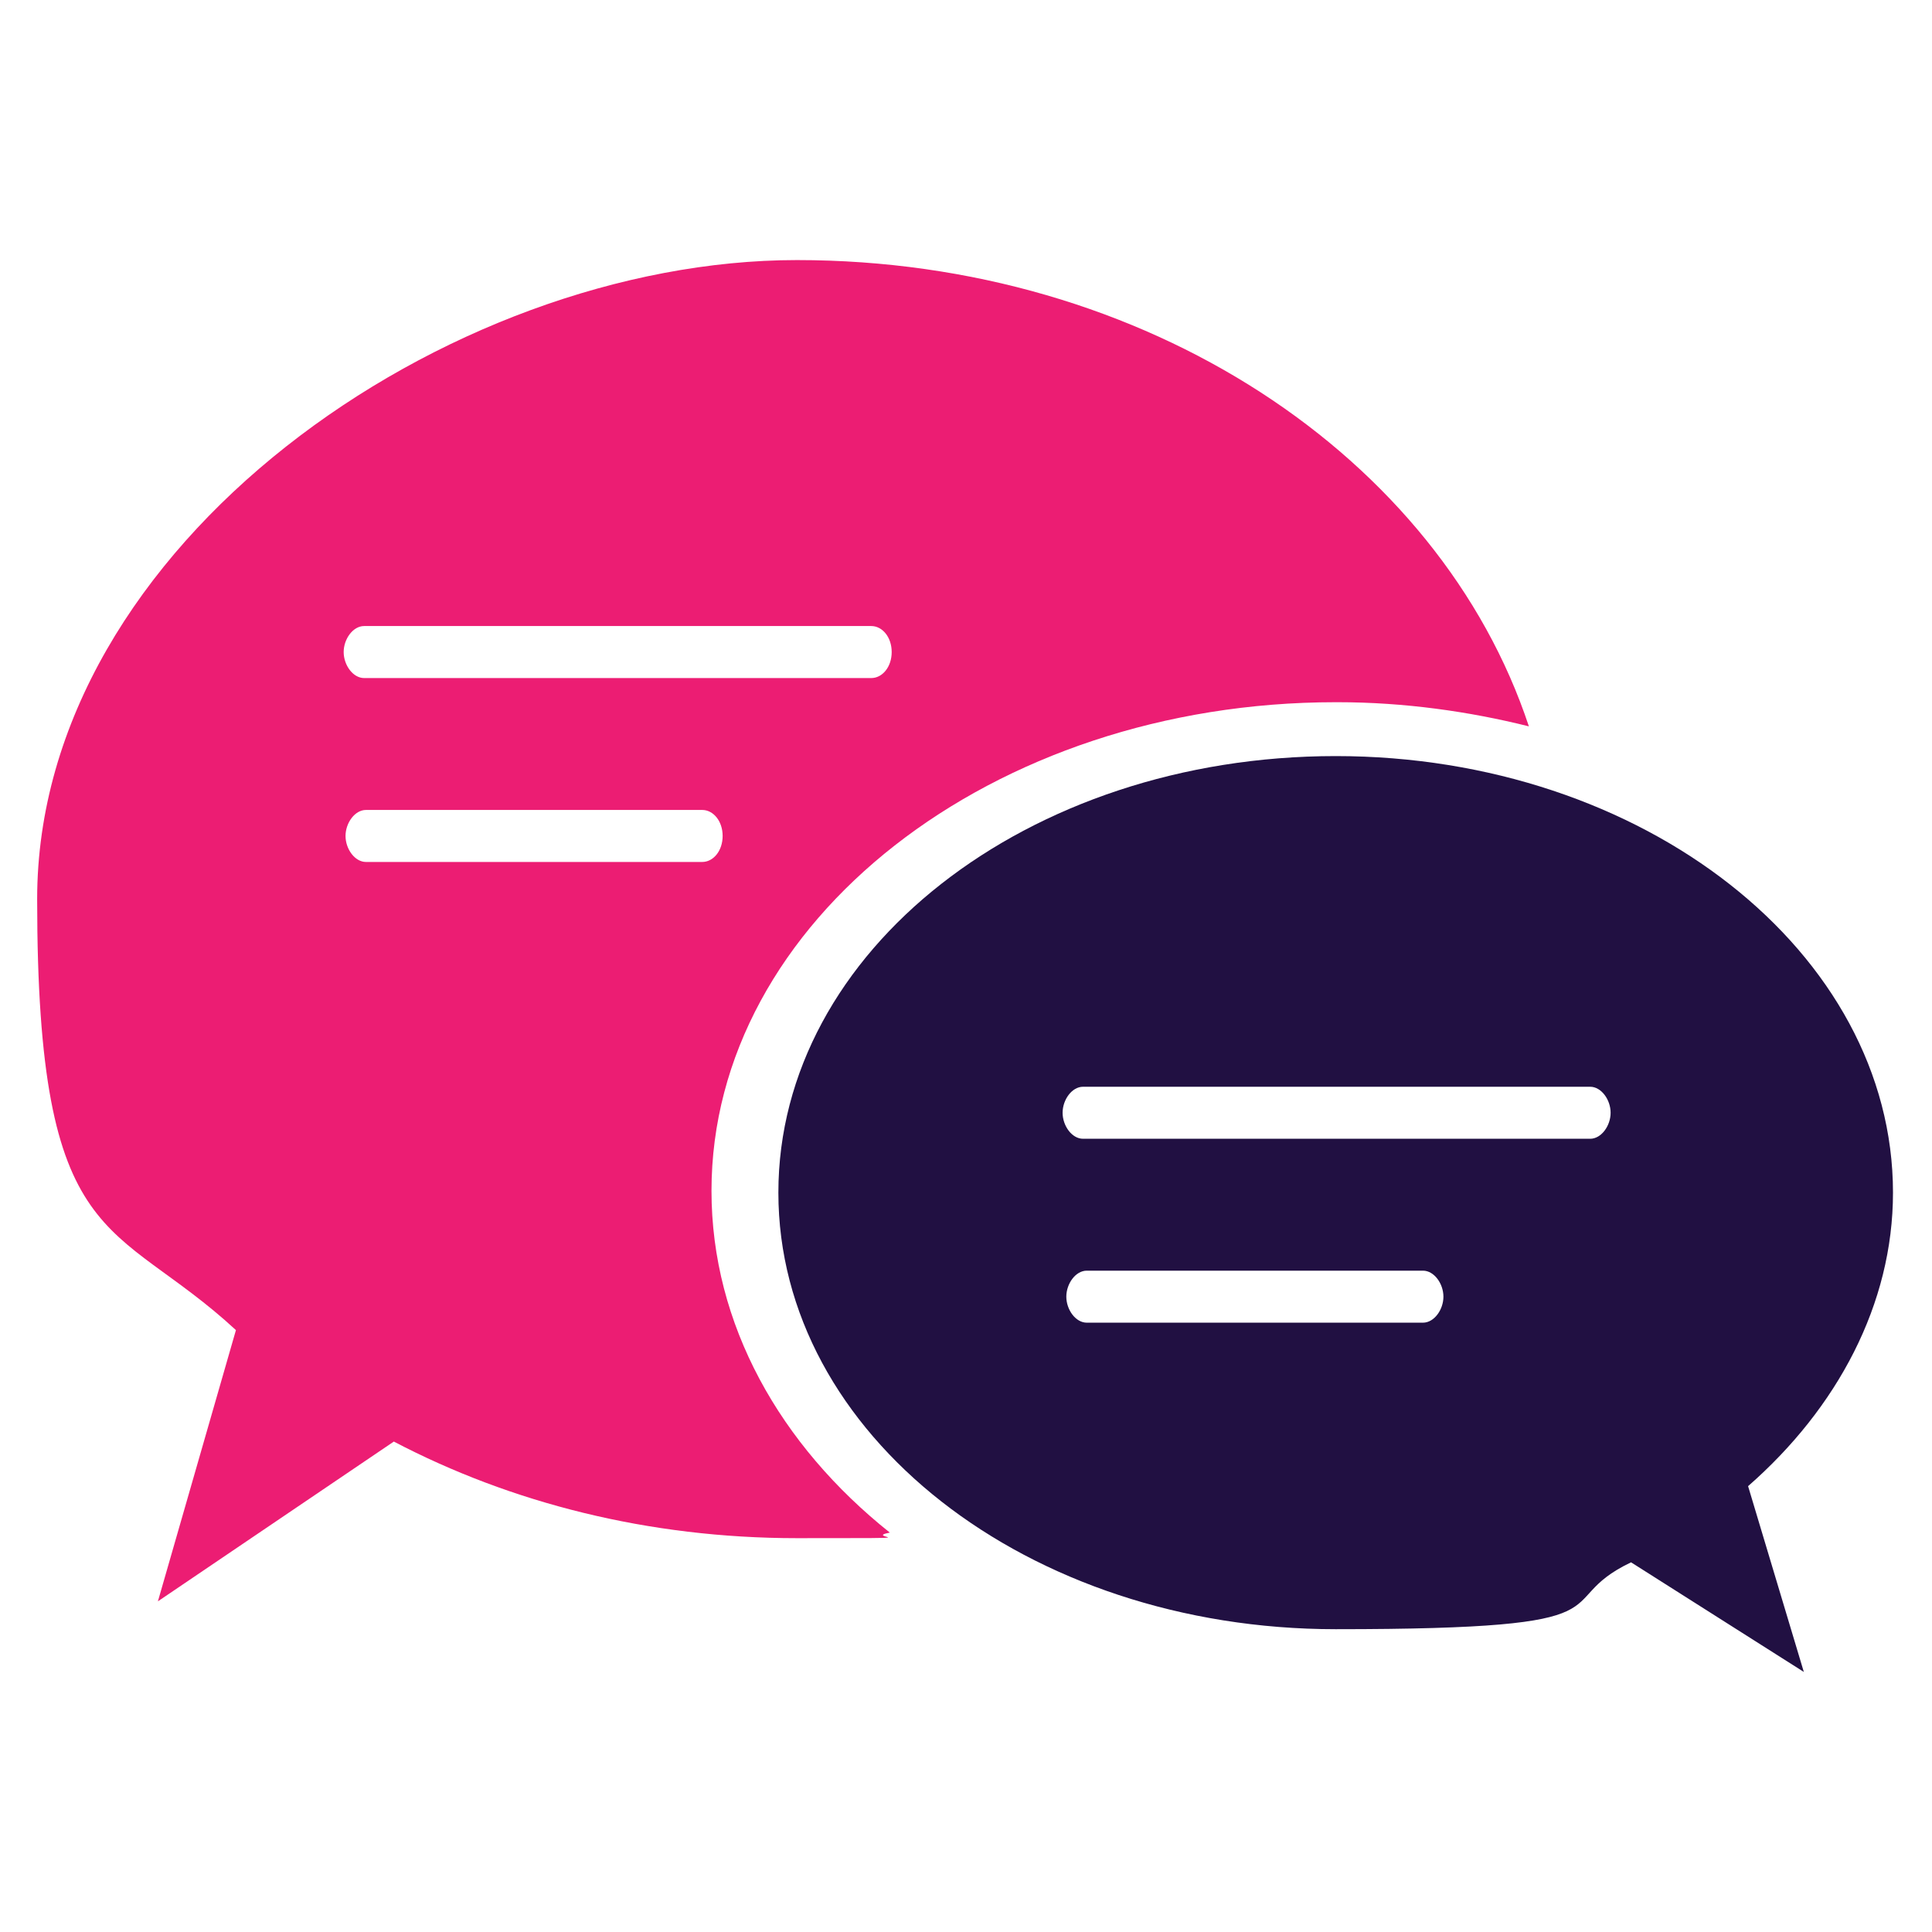
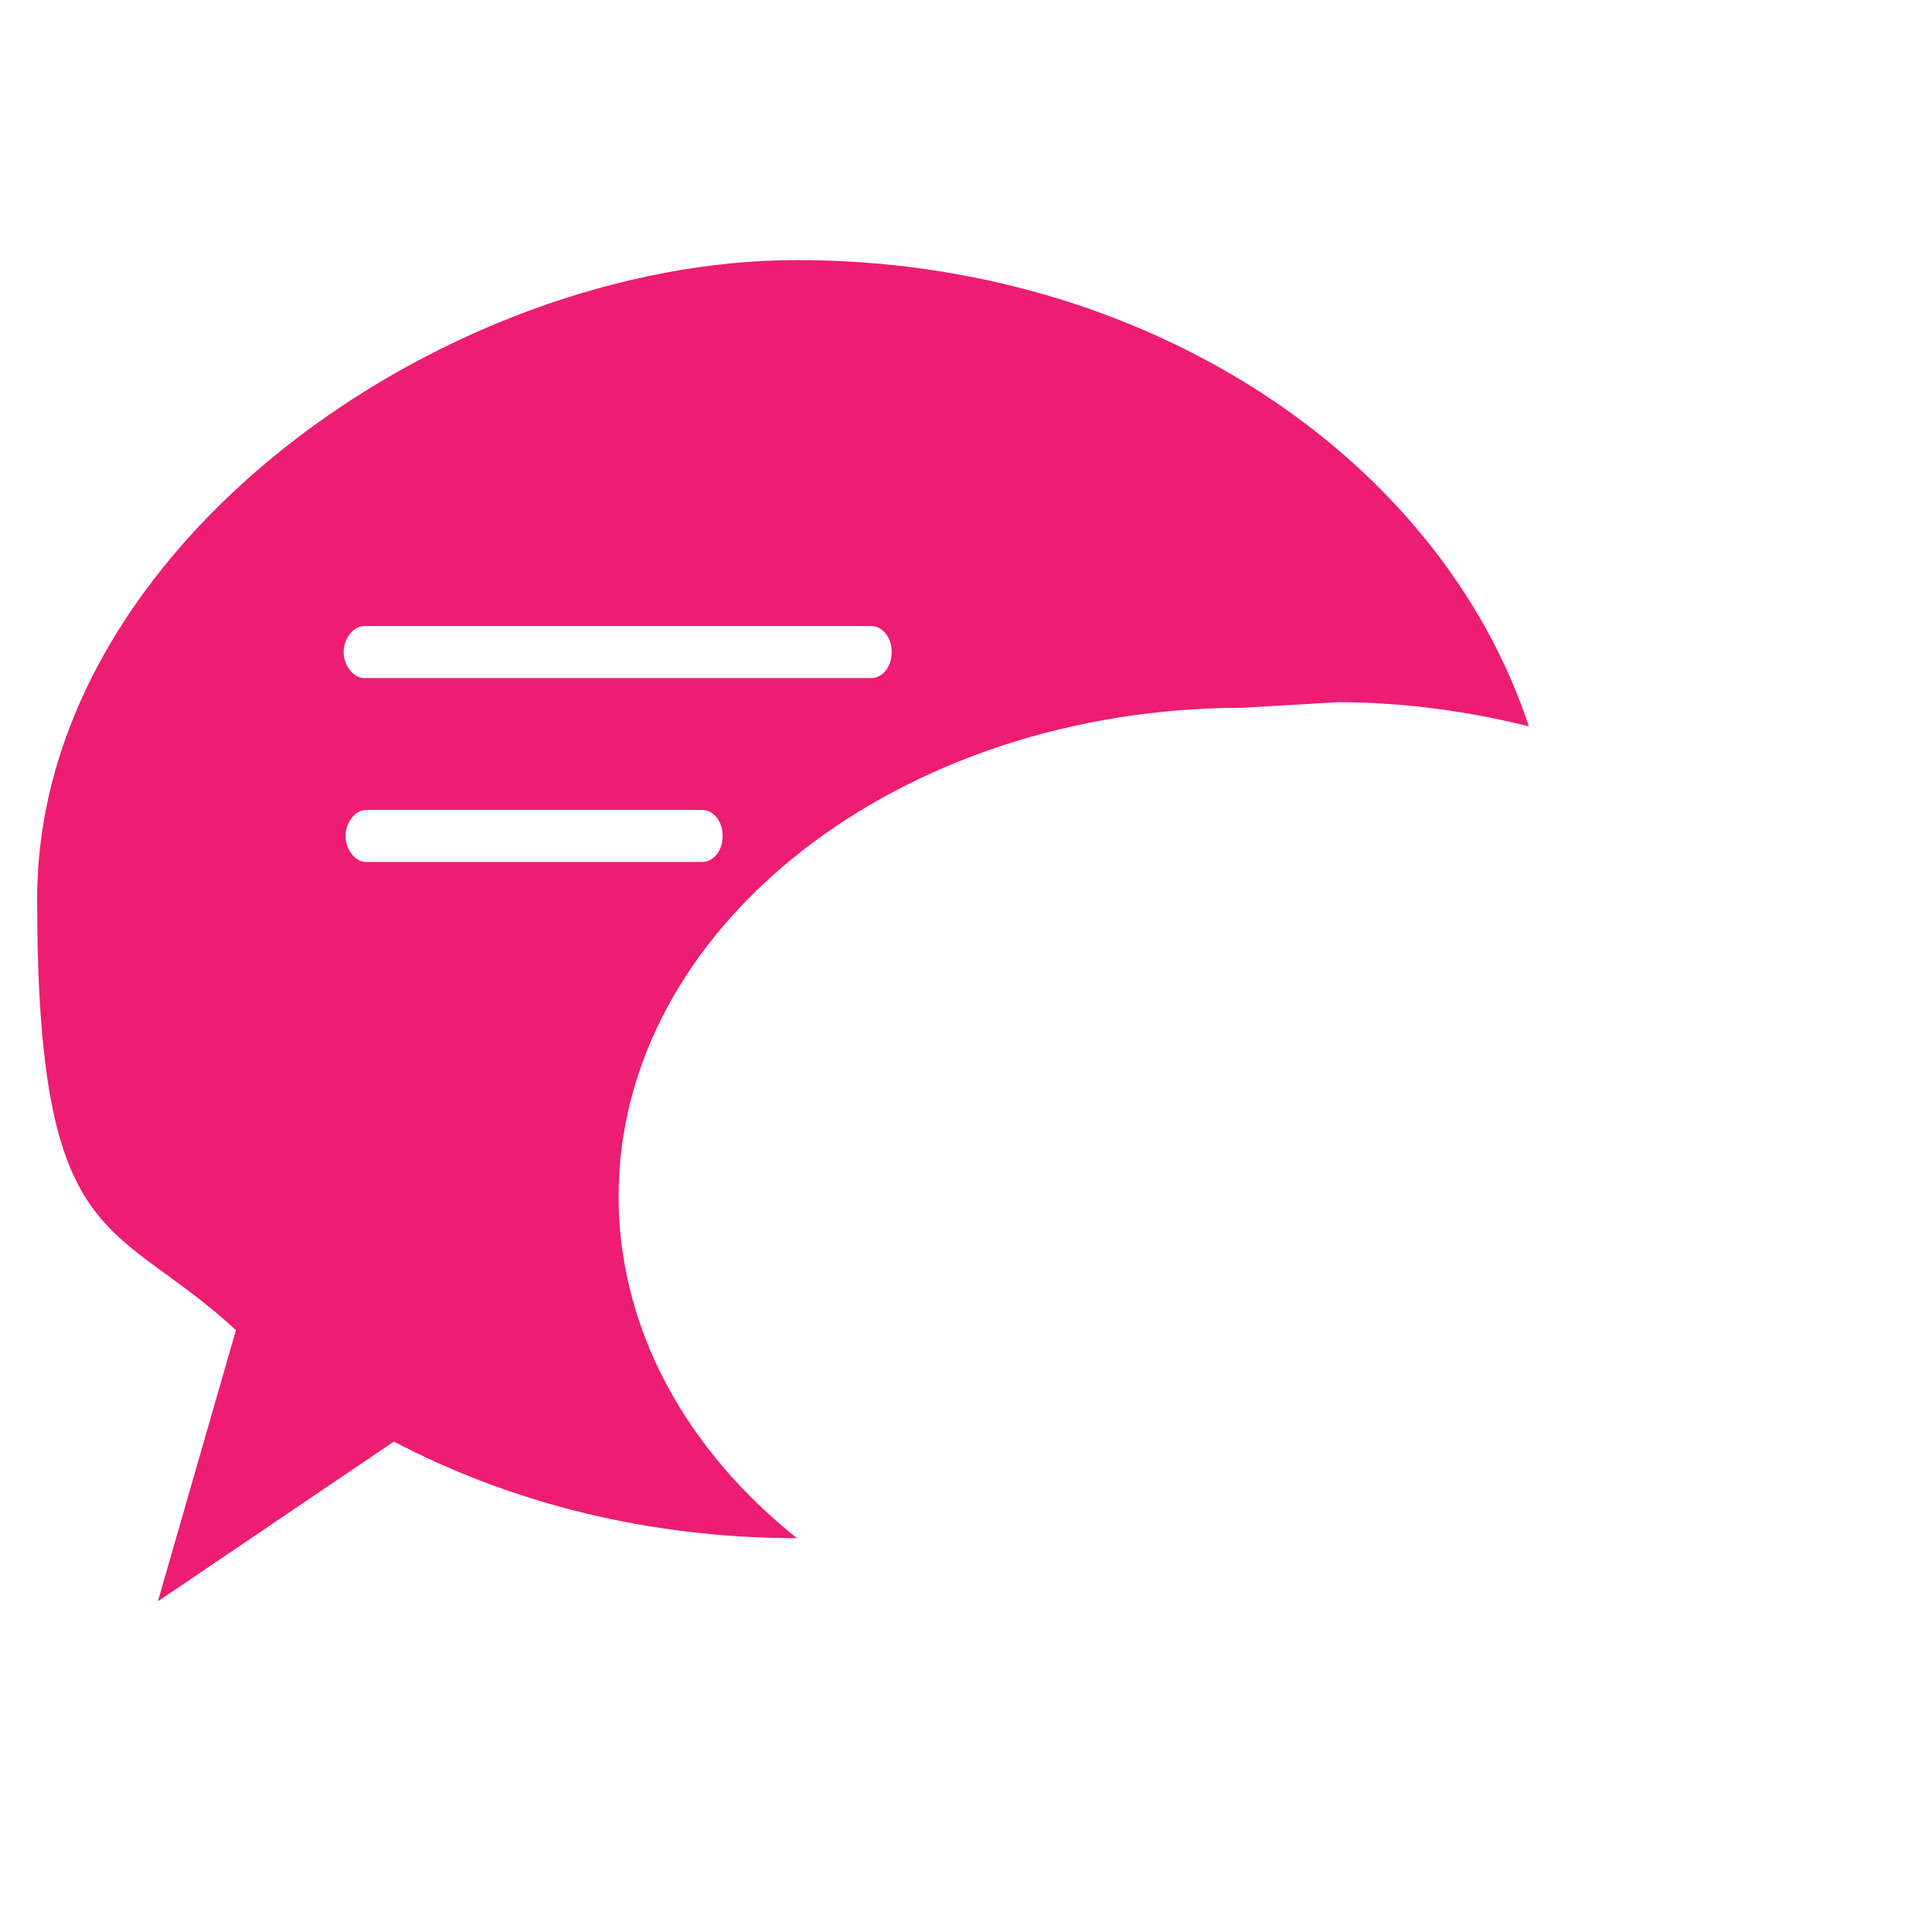
<svg xmlns="http://www.w3.org/2000/svg" id="Layer_1" version="1.1" viewBox="0 0 104 104">
  <defs>
    <style>
      .st0 {
        fill: #211042;
      }

      .st0, .st1 {
        fill-rule: evenodd;
      }

      .st1 {
        fill: #ec1d73;
      }
    </style>
  </defs>
  <g id="Desktop">
    <g id="_x31_.0">
      <g id="Section-2---How-we-do-it">
        <g id="List---Alignment">
          <g id="Icon---Engage">
            <g id="Group-3">
-               <path id="Fill-1" class="st1" d="M37.8,46.4h-18.1c-.6,0-1.1-.7-1.1-1.4s.5-1.4,1.1-1.4h18.1c.6,0,1.1.6,1.1,1.4s-.5,1.4-1.1,1.4M19.6,33.7h27.3c.6,0,1.1.6,1.1,1.4s-.5,1.4-1.1,1.4h-27.3c-.6,0-1.1-.7-1.1-1.4s.5-1.4,1.1-1.4M72,37.8c3.6,0,7.1.5,10.3,1.3-4.8-14.5-20.6-25.1-39.4-25.1S2,29.3,2,48.4s4.1,17.1,10.7,23.2l-4.2,14.6,12.7-8.6c6.3,3.3,13.7,5.2,21.7,5.2s3.4,0,5-.3c-5.9-4.7-9.6-11.2-9.6-18.4,0-14.5,15.1-26.3,33.6-26.3" />
+               <path id="Fill-1" class="st1" d="M37.8,46.4h-18.1c-.6,0-1.1-.7-1.1-1.4s.5-1.4,1.1-1.4h18.1c.6,0,1.1.6,1.1,1.4s-.5,1.4-1.1,1.4M19.6,33.7h27.3c.6,0,1.1.6,1.1,1.4s-.5,1.4-1.1,1.4h-27.3c-.6,0-1.1-.7-1.1-1.4s.5-1.4,1.1-1.4M72,37.8c3.6,0,7.1.5,10.3,1.3-4.8-14.5-20.6-25.1-39.4-25.1S2,29.3,2,48.4s4.1,17.1,10.7,23.2l-4.2,14.6,12.7-8.6c6.3,3.3,13.7,5.2,21.7,5.2c-5.9-4.7-9.6-11.2-9.6-18.4,0-14.5,15.1-26.3,33.6-26.3" />
            </g>
-             <path id="Fill-4" class="st0" d="M85.6,61.3h-27.3c-.6,0-1.1-.7-1.1-1.4s.5-1.4,1.1-1.4h27.3c.6,0,1.1.7,1.1,1.4s-.5,1.4-1.1,1.4M76.6,71.2h-18.1c-.6,0-1.1-.7-1.1-1.4s.5-1.4,1.1-1.4h18.1c.6,0,1.1.7,1.1,1.4s-.5,1.4-1.1,1.4M101.9,64.2c0-12.9-13.4-23.5-30-23.5s-30,10.5-30,23.5,13.4,23.5,30,23.5,11.3-1.4,15.9-3.6l9.3,5.9-3-10c4.8-4.2,7.8-9.8,7.8-15.8" />
          </g>
        </g>
      </g>
    </g>
  </g>
</svg>